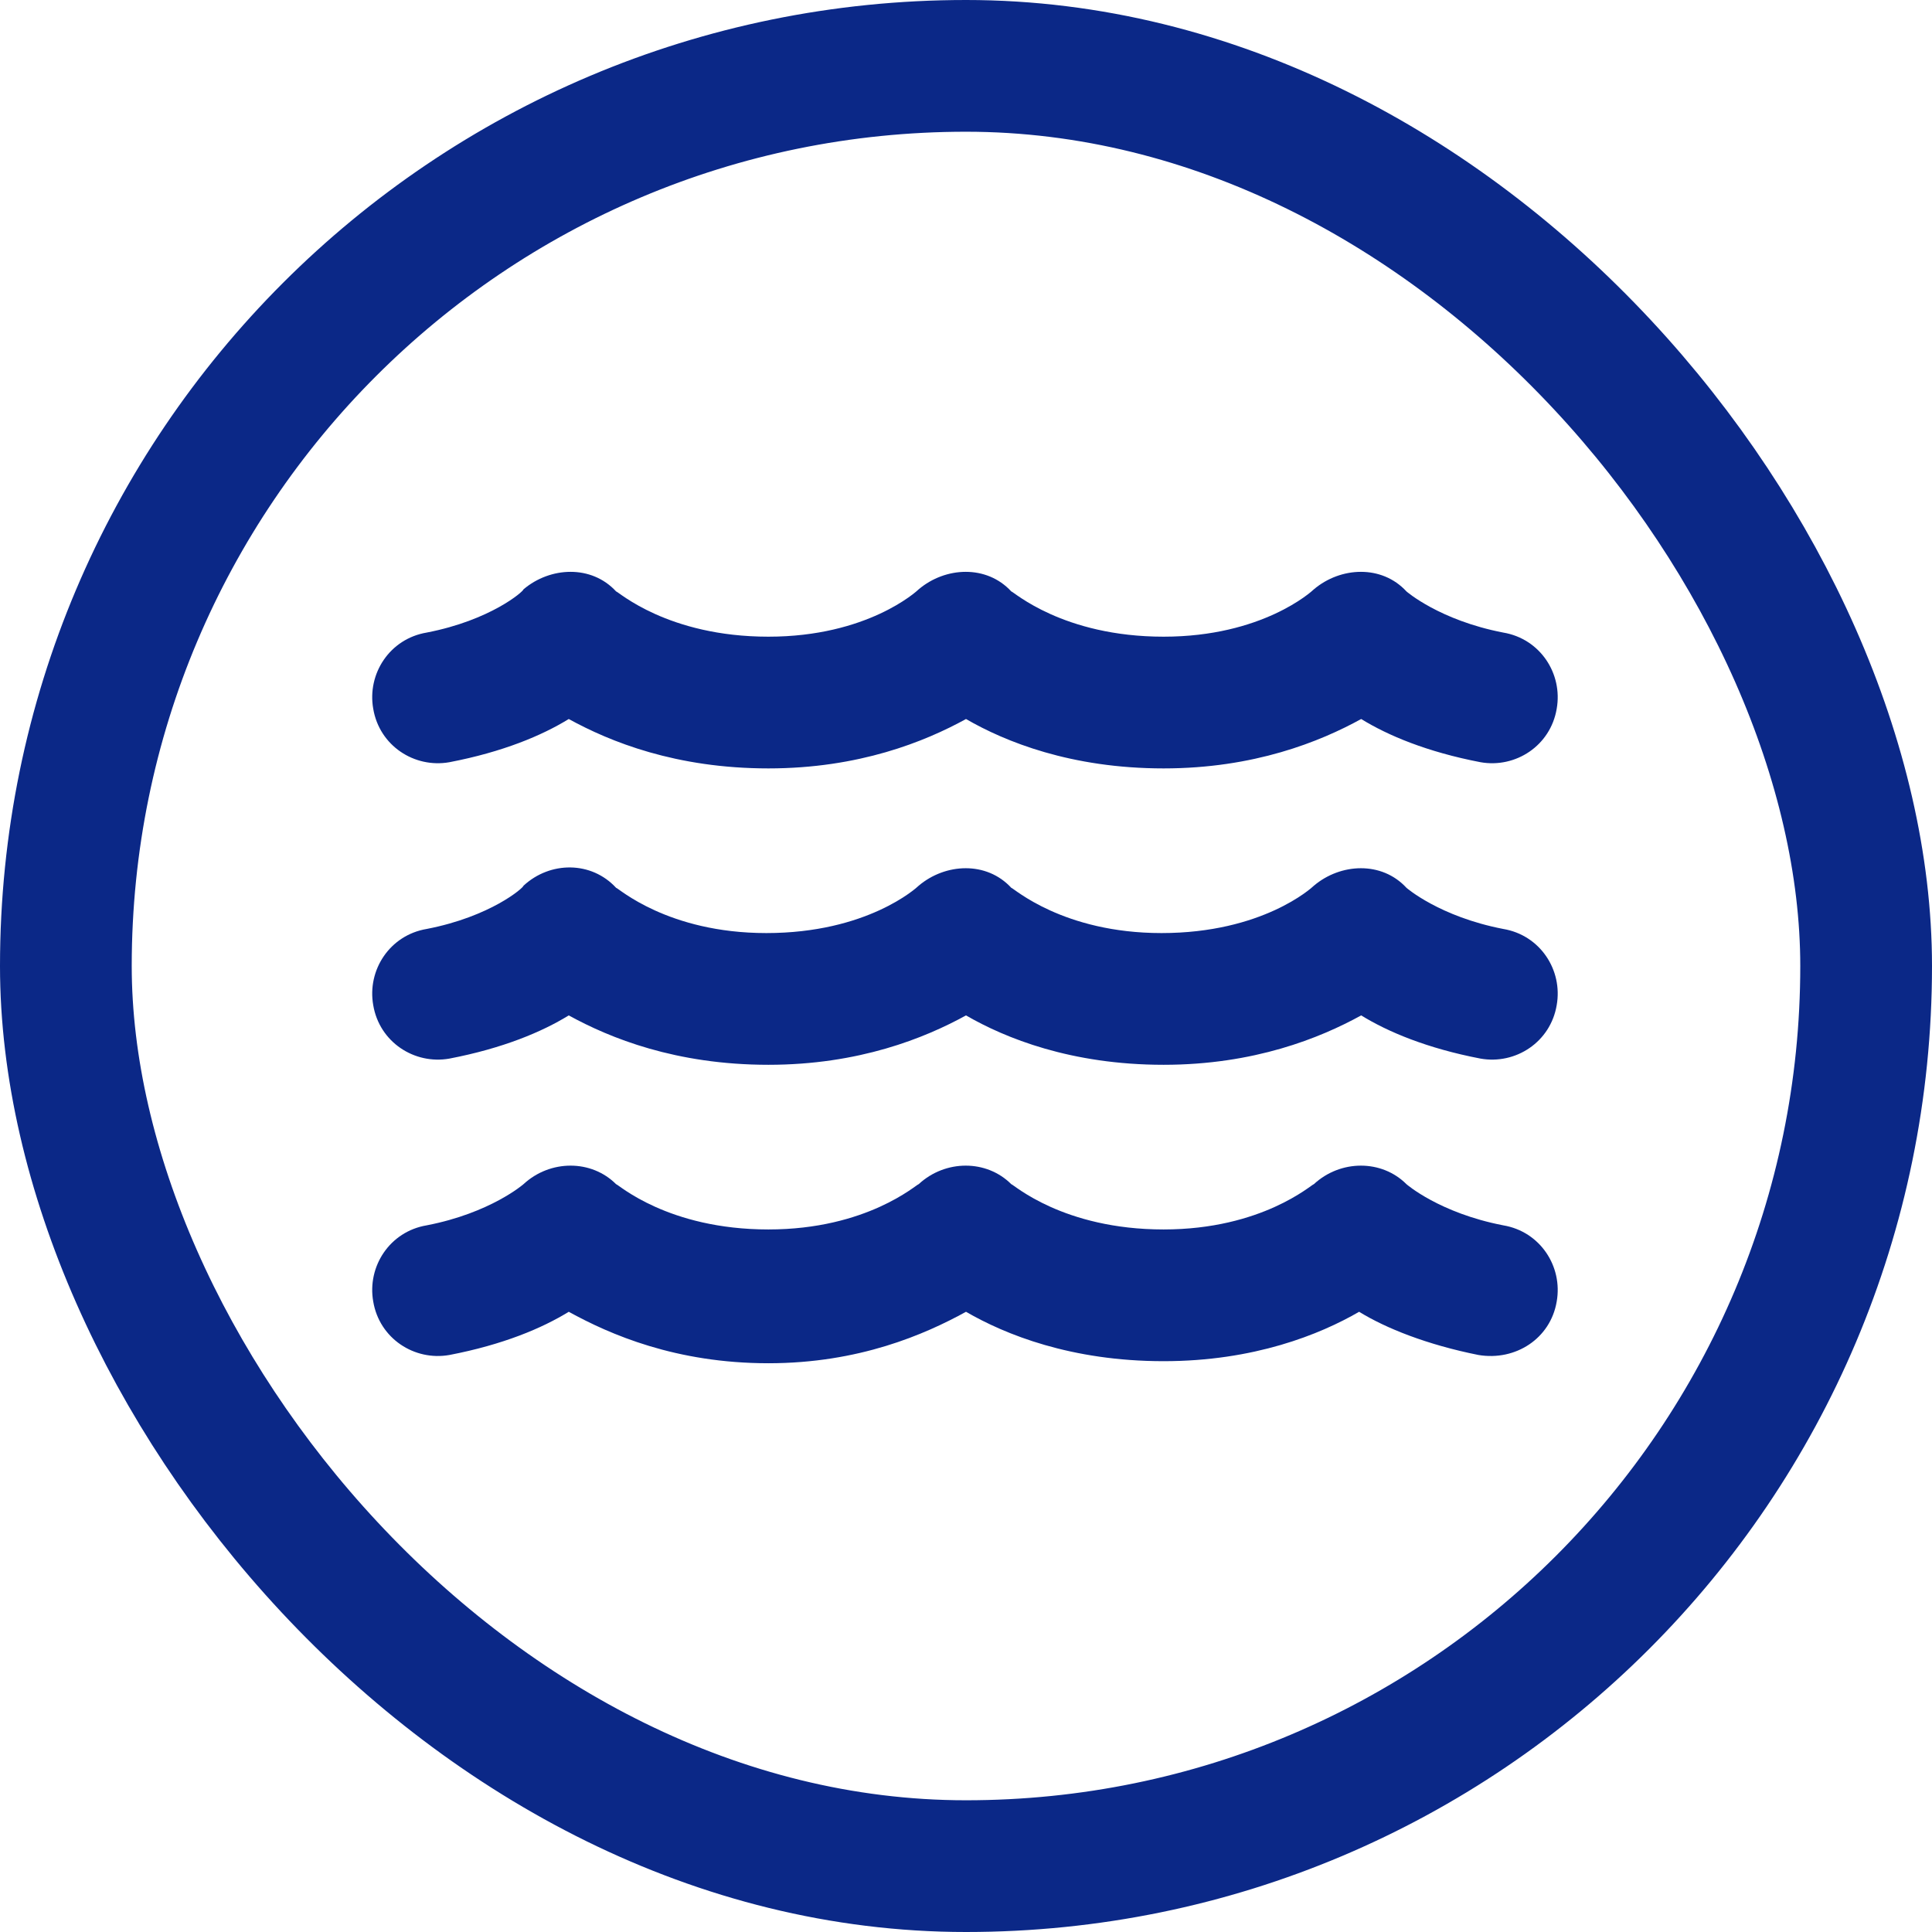
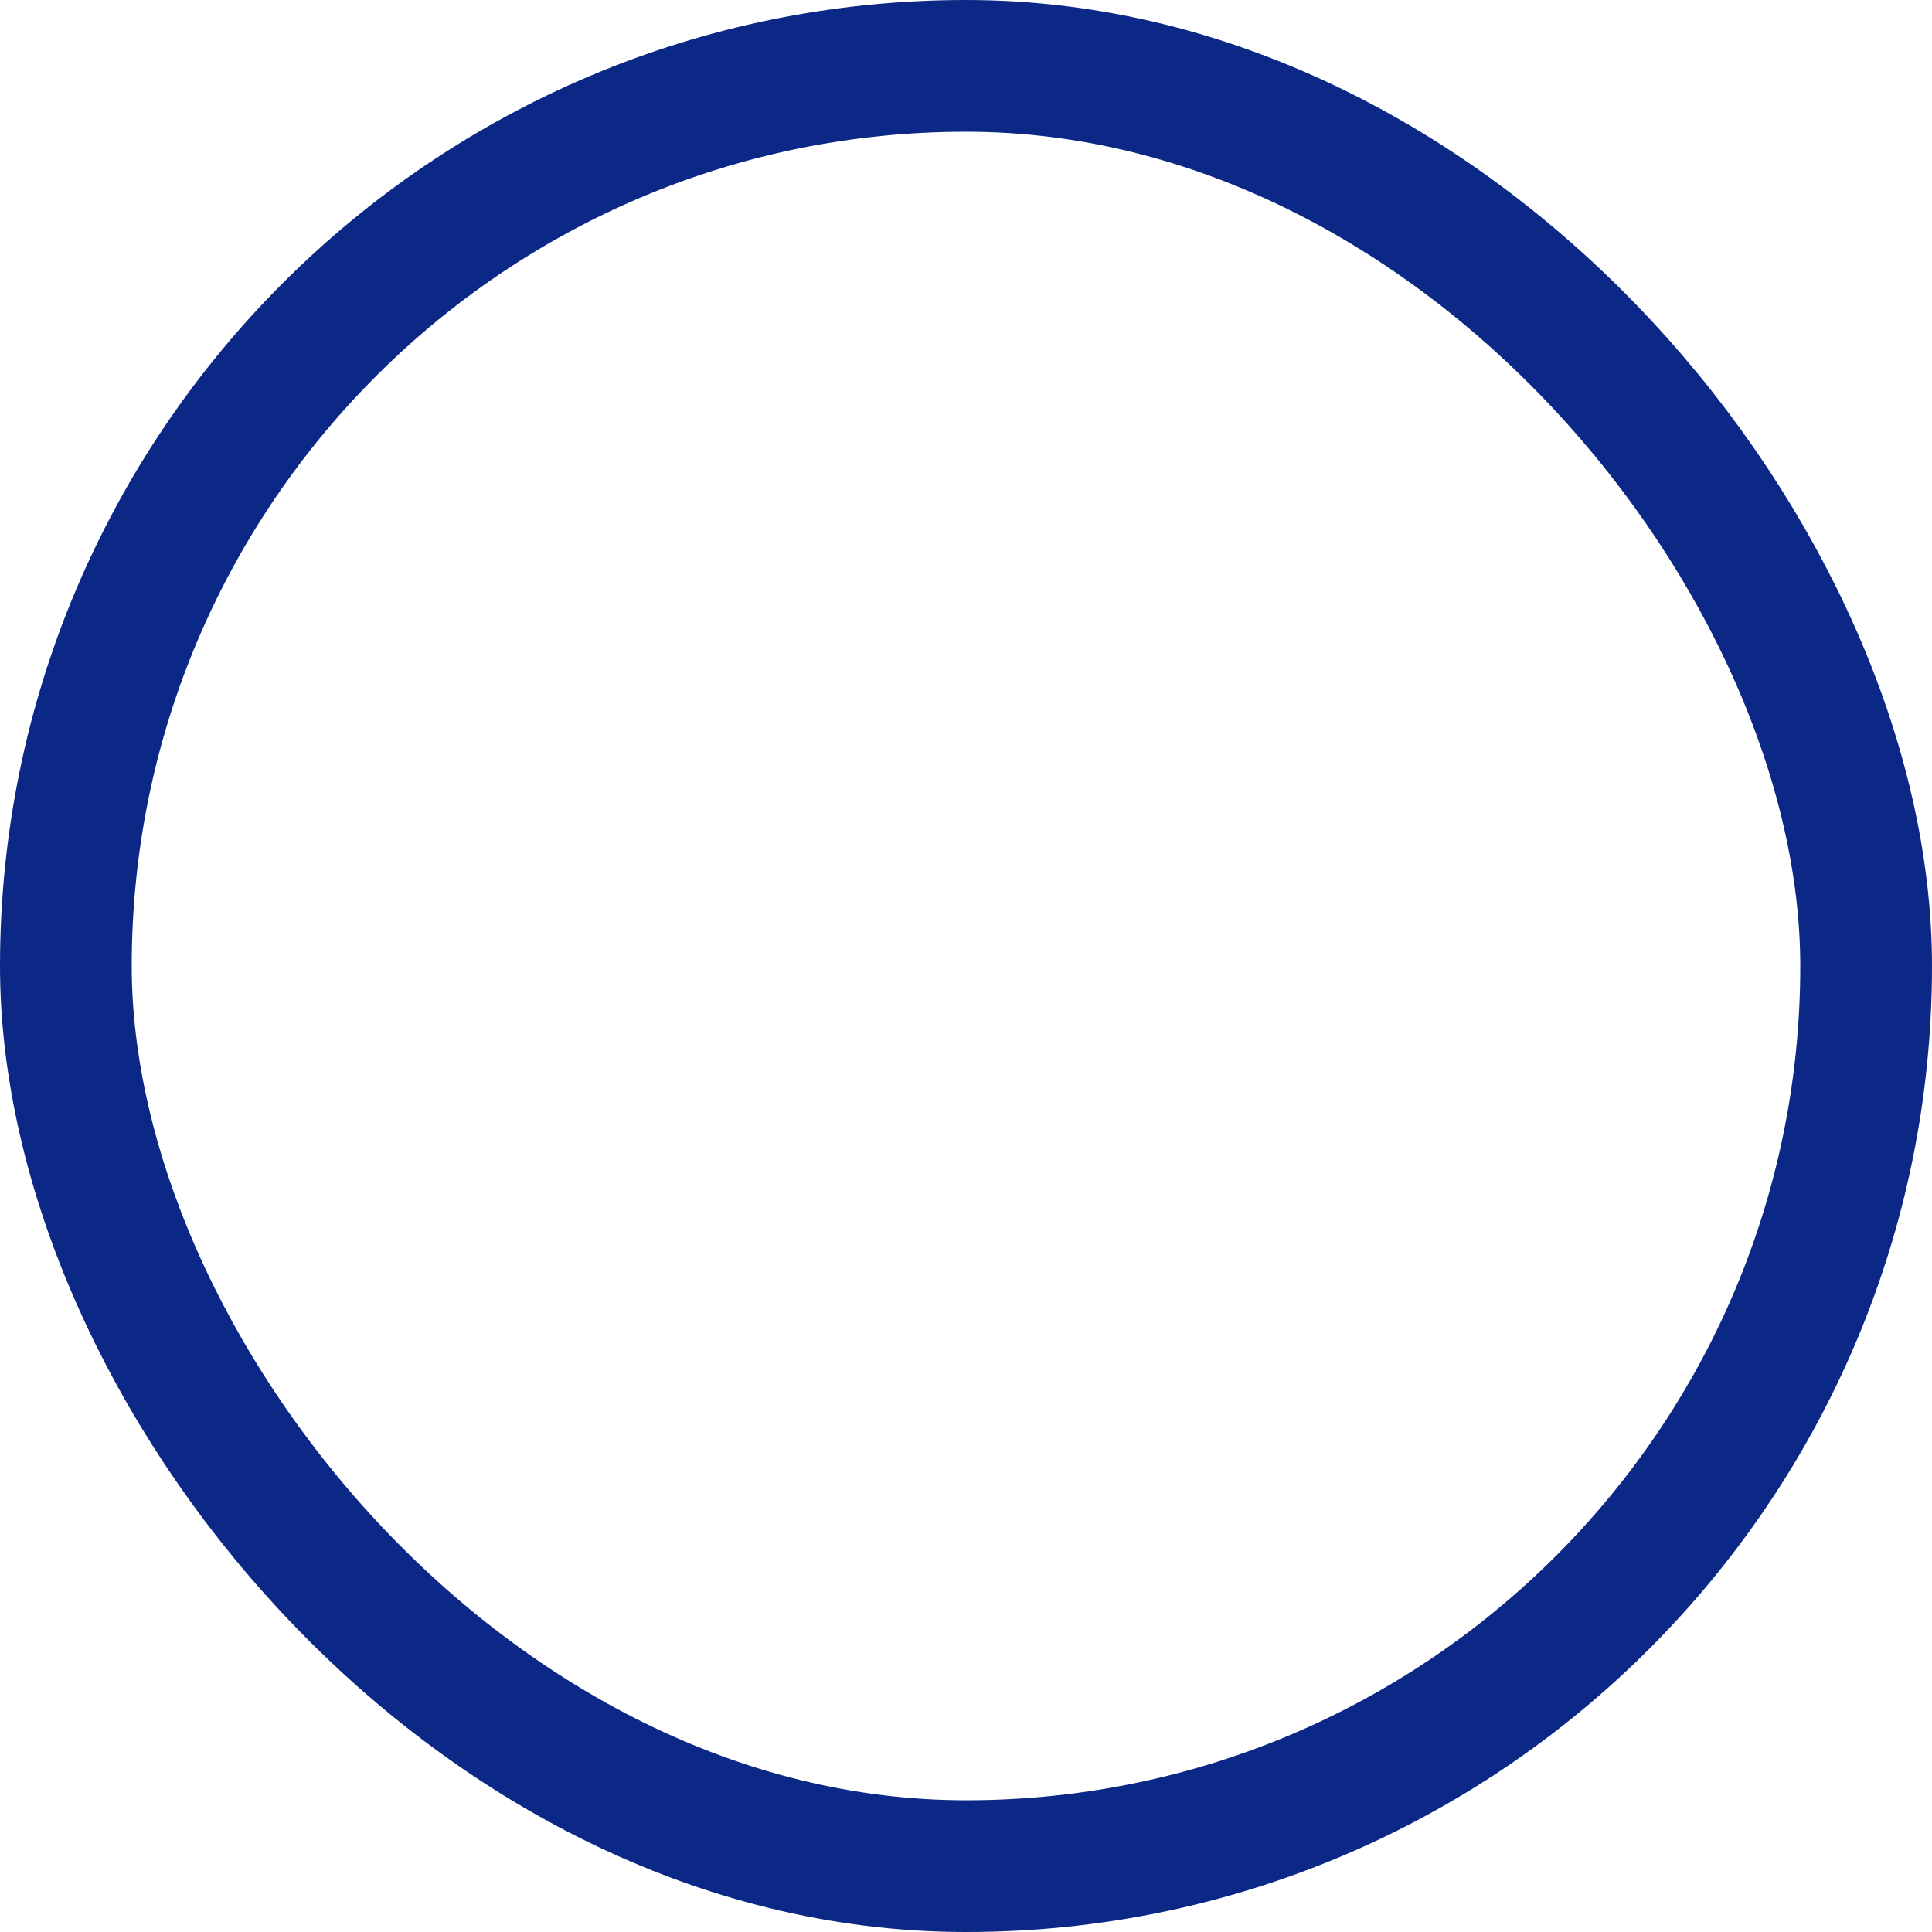
<svg xmlns="http://www.w3.org/2000/svg" width="44" height="44" viewBox="0 0 44 44" fill="none">
-   <path d="M34.234 21.156C35.078 21.297 35.594 22.094 35.453 22.891C35.312 23.734 34.516 24.25 33.719 24.109C32.5 23.875 31.609 23.5 31 23.125C30.062 23.641 28.562 24.25 26.5 24.25C24.391 24.25 22.891 23.641 22 23.125C21.062 23.641 19.562 24.25 17.5 24.25C15.391 24.25 13.891 23.641 12.953 23.125C12.344 23.5 11.453 23.875 10.234 24.109C9.438 24.25 8.641 23.734 8.5 22.891C8.359 22.094 8.875 21.297 9.719 21.156C11.172 20.875 11.922 20.219 11.922 20.172C12.531 19.609 13.469 19.609 14.031 20.219C14.078 20.219 15.203 21.25 17.453 21.25C19.75 21.25 20.875 20.219 20.922 20.172C21.531 19.656 22.469 19.609 23.031 20.219C23.078 20.219 24.203 21.25 26.453 21.25C28.75 21.25 29.875 20.219 29.922 20.172C30.531 19.656 31.469 19.609 32.031 20.219C32.031 20.219 32.781 20.875 34.234 21.156ZM34.234 27.906C35.078 28.047 35.594 28.844 35.453 29.641C35.312 30.484 34.516 31 33.672 30.859C32.5 30.625 31.562 30.25 30.953 29.875C30.062 30.391 28.562 31 26.5 31C24.391 31 22.891 30.391 22 29.875C21.062 30.391 19.562 31.047 17.5 31.047C15.391 31.047 13.891 30.391 12.953 29.875C12.344 30.25 11.453 30.625 10.234 30.859C9.438 31 8.641 30.484 8.5 29.641C8.359 28.844 8.875 28.047 9.719 27.906C11.172 27.625 11.922 26.969 11.922 26.969C12.531 26.406 13.469 26.406 14.031 26.969C14.078 26.969 15.203 28 17.5 28C19.75 28 20.875 26.969 20.922 26.969C21.531 26.406 22.469 26.406 23.031 26.969C23.078 26.969 24.203 28 26.5 28C28.75 28 29.875 26.969 29.922 26.969C30.531 26.406 31.469 26.406 32.031 26.969C32.031 26.969 32.781 27.625 34.234 27.906ZM10.234 17.359C9.438 17.5 8.641 16.984 8.5 16.141C8.359 15.344 8.875 14.547 9.719 14.406C11.172 14.125 11.922 13.469 11.922 13.422C12.531 12.906 13.469 12.859 14.031 13.469C14.078 13.469 15.203 14.5 17.5 14.5C19.75 14.5 20.875 13.469 20.922 13.422C21.531 12.906 22.469 12.859 23.031 13.469C23.078 13.469 24.203 14.5 26.5 14.5C28.75 14.5 29.875 13.469 29.922 13.422C30.531 12.906 31.469 12.859 32.031 13.469C32.031 13.469 32.781 14.125 34.234 14.406C35.078 14.547 35.594 15.344 35.453 16.141C35.312 16.984 34.516 17.5 33.719 17.359C32.5 17.125 31.609 16.75 31 16.375C30.062 16.891 28.562 17.5 26.5 17.5C24.391 17.5 22.891 16.891 22 16.375C21.062 16.891 19.562 17.5 17.5 17.5C15.391 17.5 13.891 16.891 12.953 16.375C12.344 16.75 11.453 17.125 10.234 17.359Z" fill="#0B2887" />
  <rect x="1.5" y="1.5" width="41" height="41" rx="20.5" stroke="#0B2887" stroke-width="3" />
</svg>